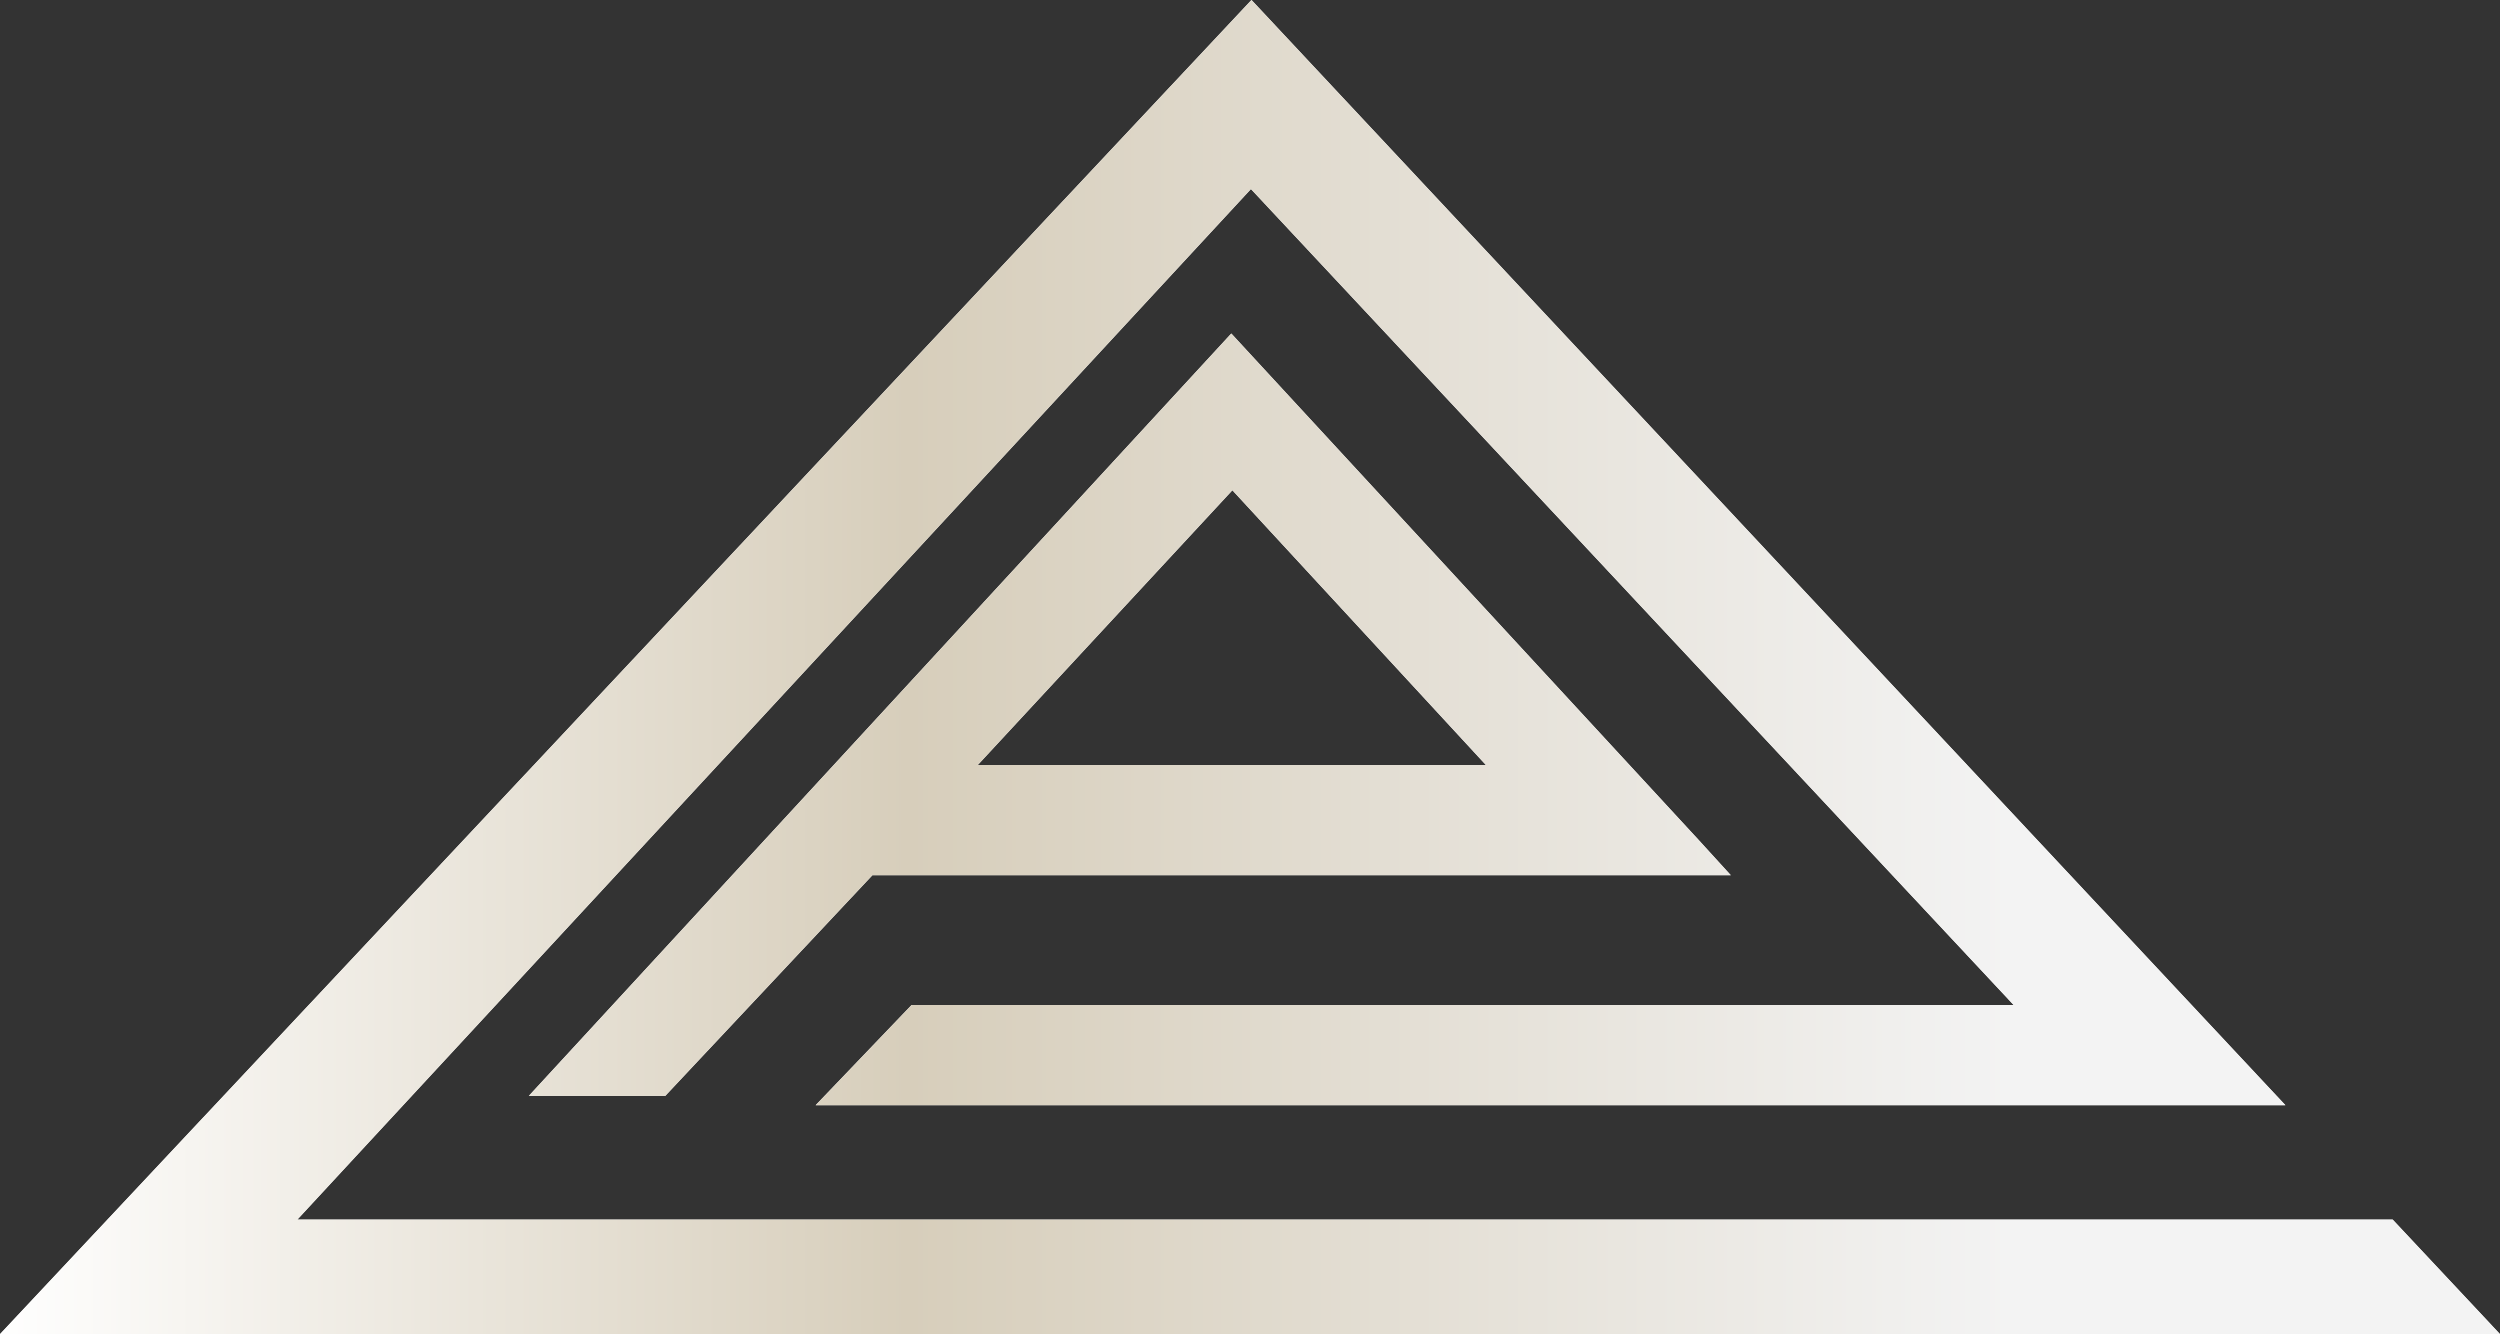
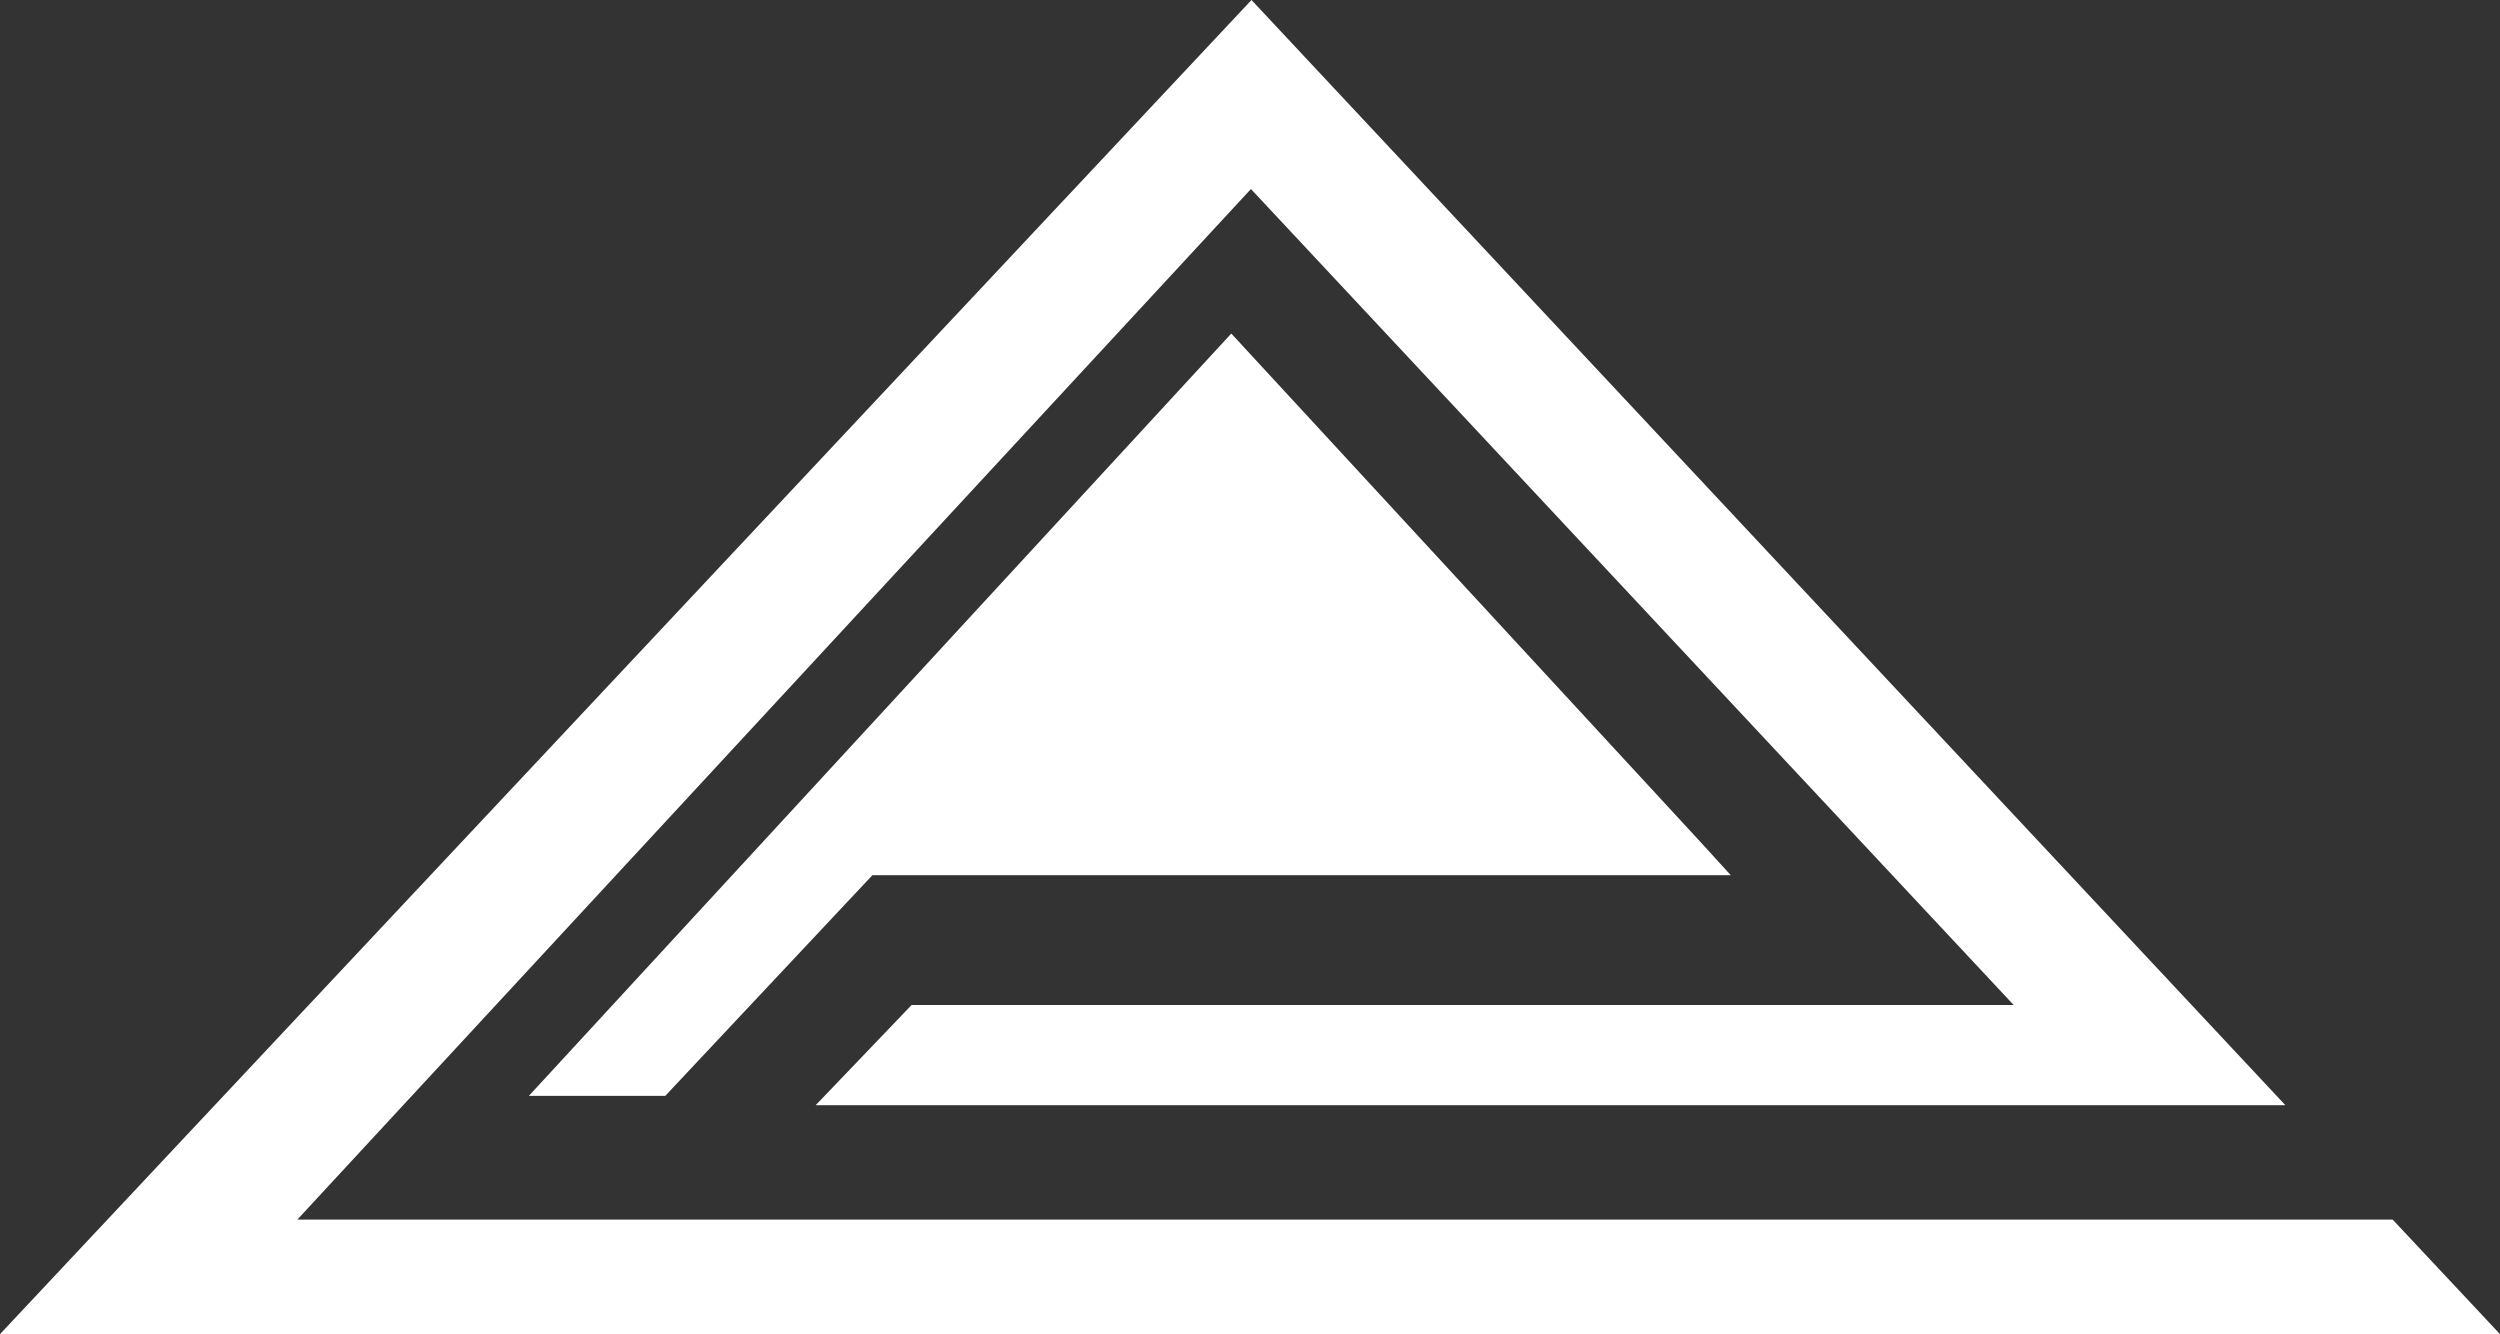
<svg xmlns="http://www.w3.org/2000/svg" fill="none" version="1.1" width="41.225" height="22" viewBox="0 0 41.225 22">
  <rect x="0" y="0" width="41.225" height="22" fill="#333333" stroke="none" />
  <defs>
    <linearGradient x1="1" y1="0.5" x2="0" y2="0.5" id="master_svg0_281_20660">
      <stop offset="19.863%" stop-color="#F3F3F3" stop-opacity="1" />
      <stop offset="63.571%" stop-color="#D7CEBB" stop-opacity="1" />
      <stop offset="100%" stop-color="#FFFFFF" stop-opacity="1" />
    </linearGradient>
  </defs>
  <g>
-     <path d="M4.903,20.111L39.455,20.111L41.225,22L0,22L20.637,0L37.686,18.225L13.45,18.225L15.033,16.572L33.205,16.572L20.628,3.117L4.903,20.111ZM20.304,5.5L28.015,13.856L28.54,14.432L14.386,14.432L10.97,18.071L8.721,18.071L20.304,5.5ZM20.322,8.084L16.123,12.615L24.503,12.615L20.322,8.084Z" fill-rule="evenodd" fill="#FFFFFF" fill-opacity="1" />
-     <path d="M4.903,20.111L39.455,20.111L41.225,22L0,22L20.637,0L37.686,18.225L13.45,18.225L15.033,16.572L33.205,16.572L20.628,3.117L4.903,20.111ZM20.304,5.5L28.015,13.856L28.54,14.432L14.386,14.432L10.97,18.071L8.721,18.071L20.304,5.5ZM20.322,8.084L16.123,12.615L24.503,12.615L20.322,8.084Z" fill-rule="evenodd" fill="url(#master_svg0_281_20660)" fill-opacity="1" />
+     <path d="M4.903,20.111L39.455,20.111L41.225,22L0,22L20.637,0L37.686,18.225L13.45,18.225L15.033,16.572L33.205,16.572L20.628,3.117L4.903,20.111ZM20.304,5.5L28.015,13.856L28.54,14.432L14.386,14.432L10.97,18.071L8.721,18.071L20.304,5.5ZM20.322,8.084L24.503,12.615L20.322,8.084Z" fill-rule="evenodd" fill="#FFFFFF" fill-opacity="1" />
  </g>
</svg>